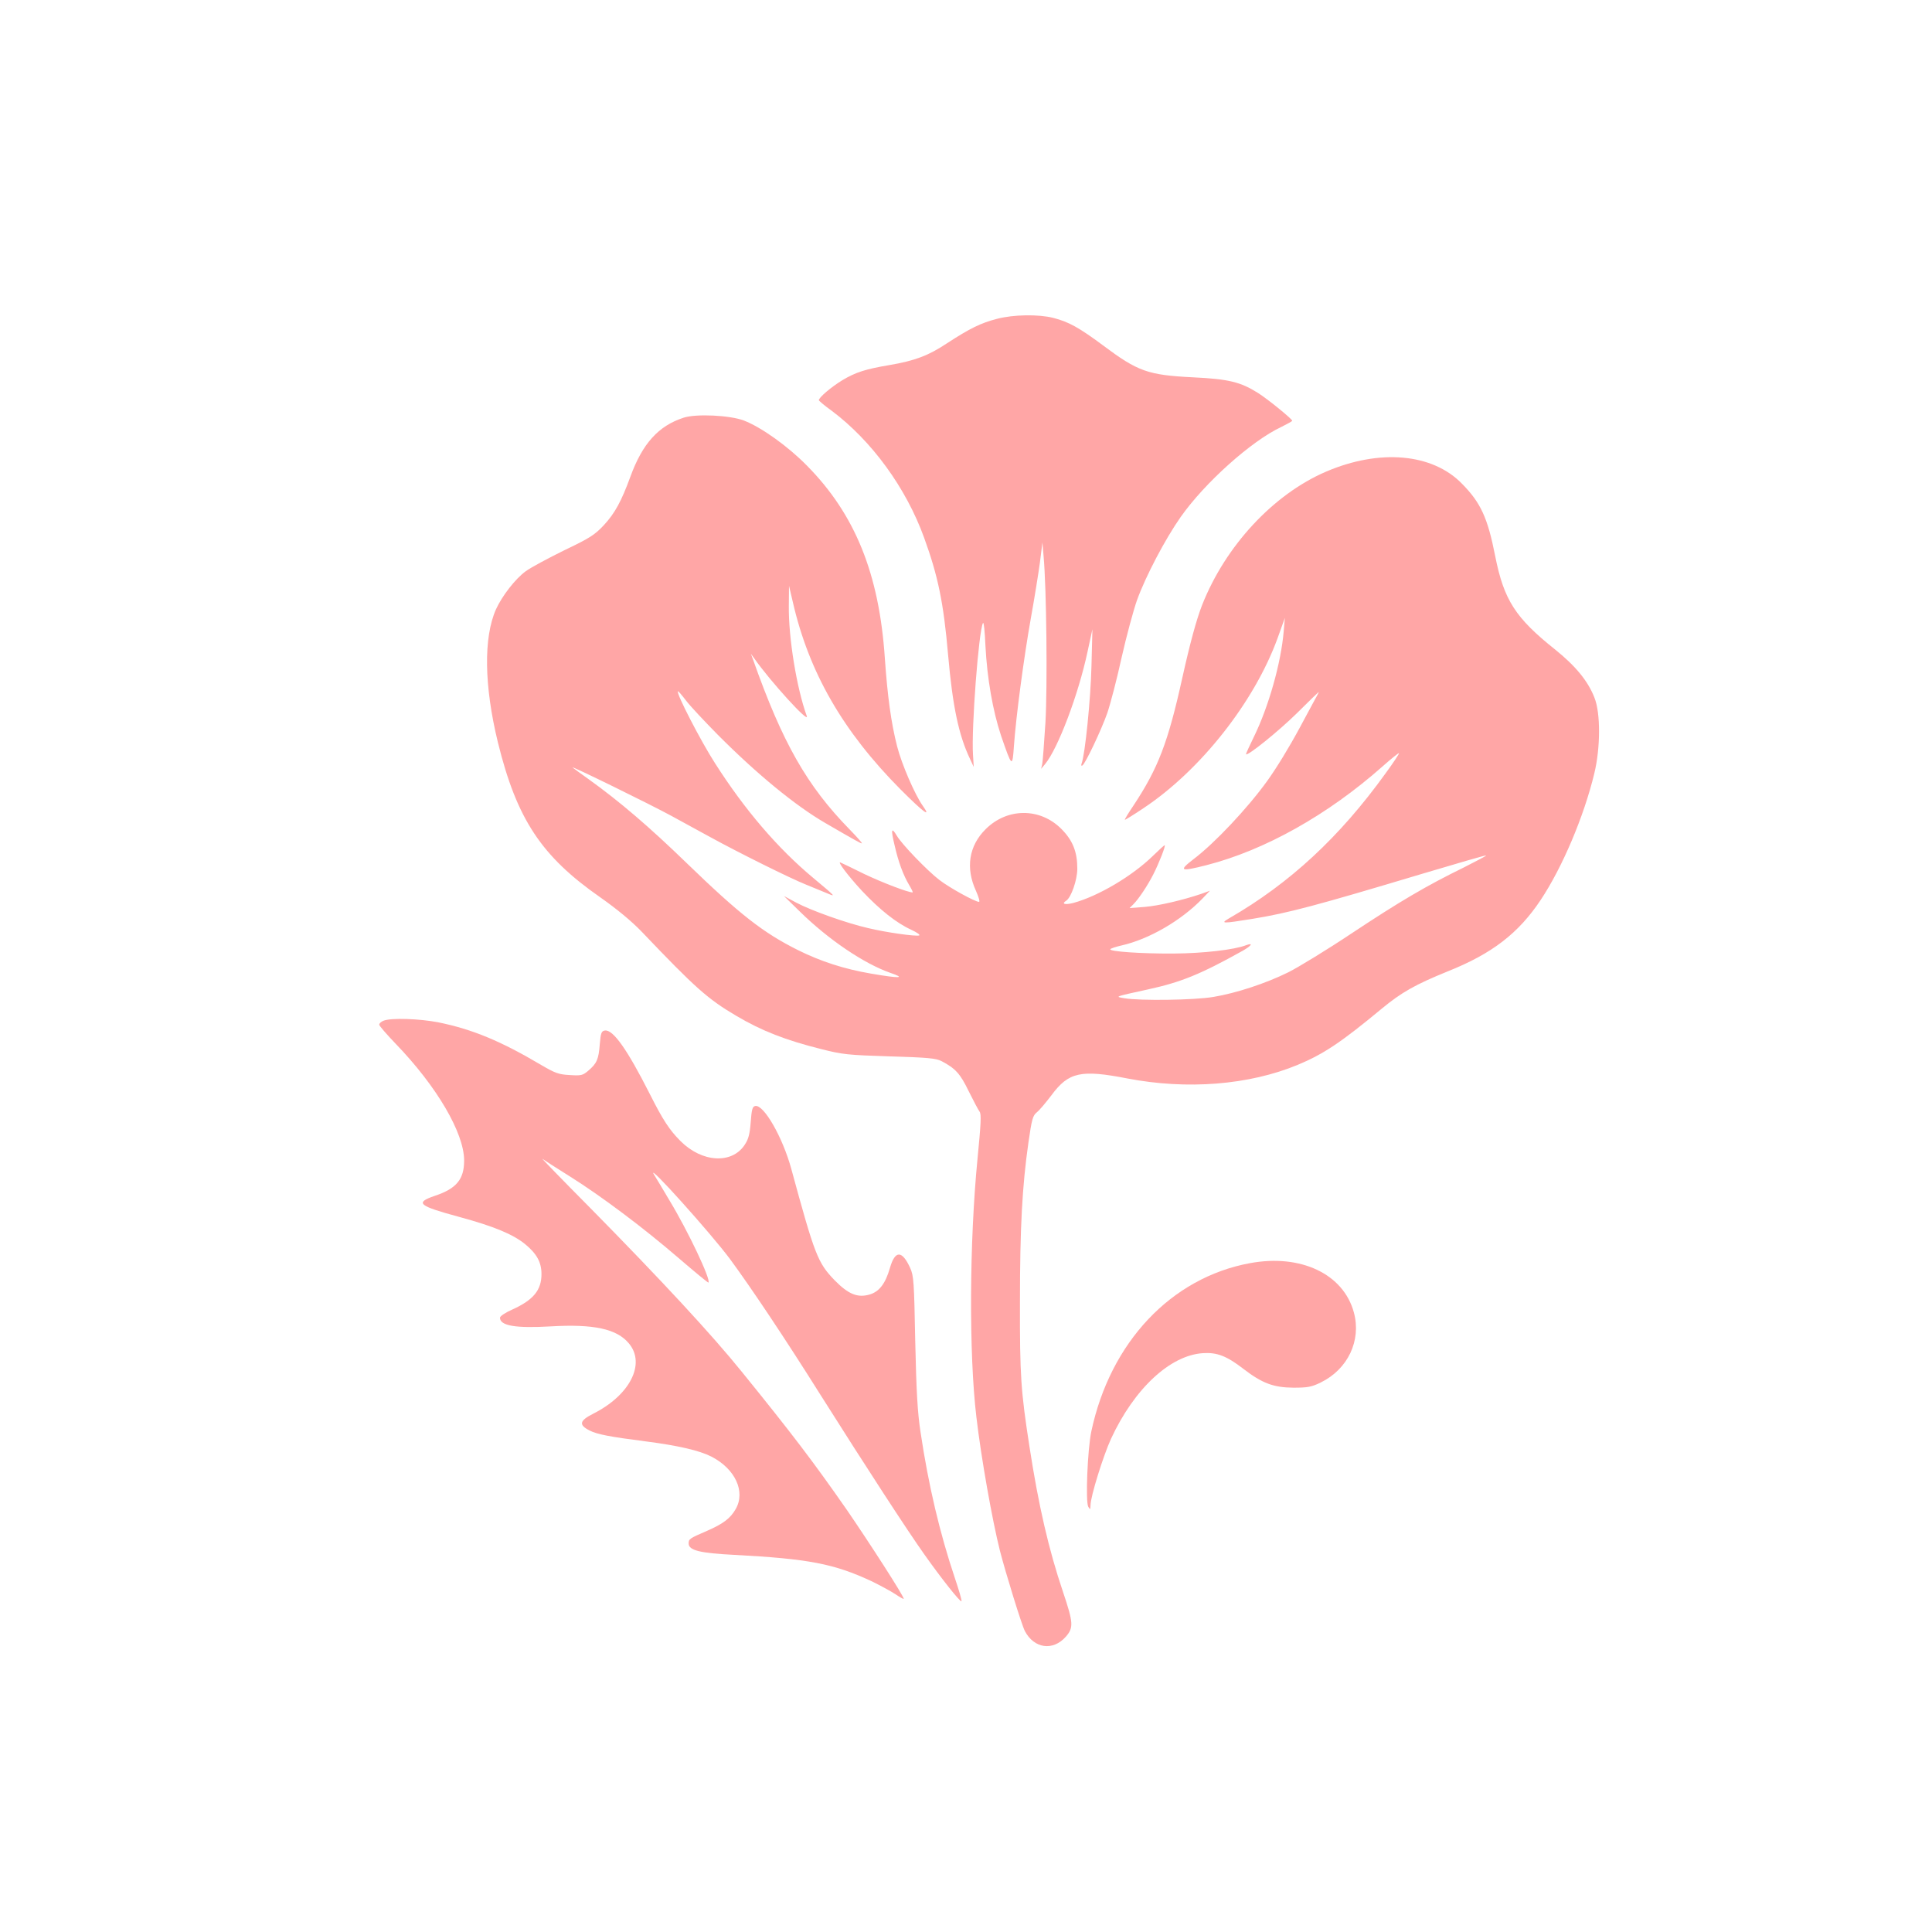
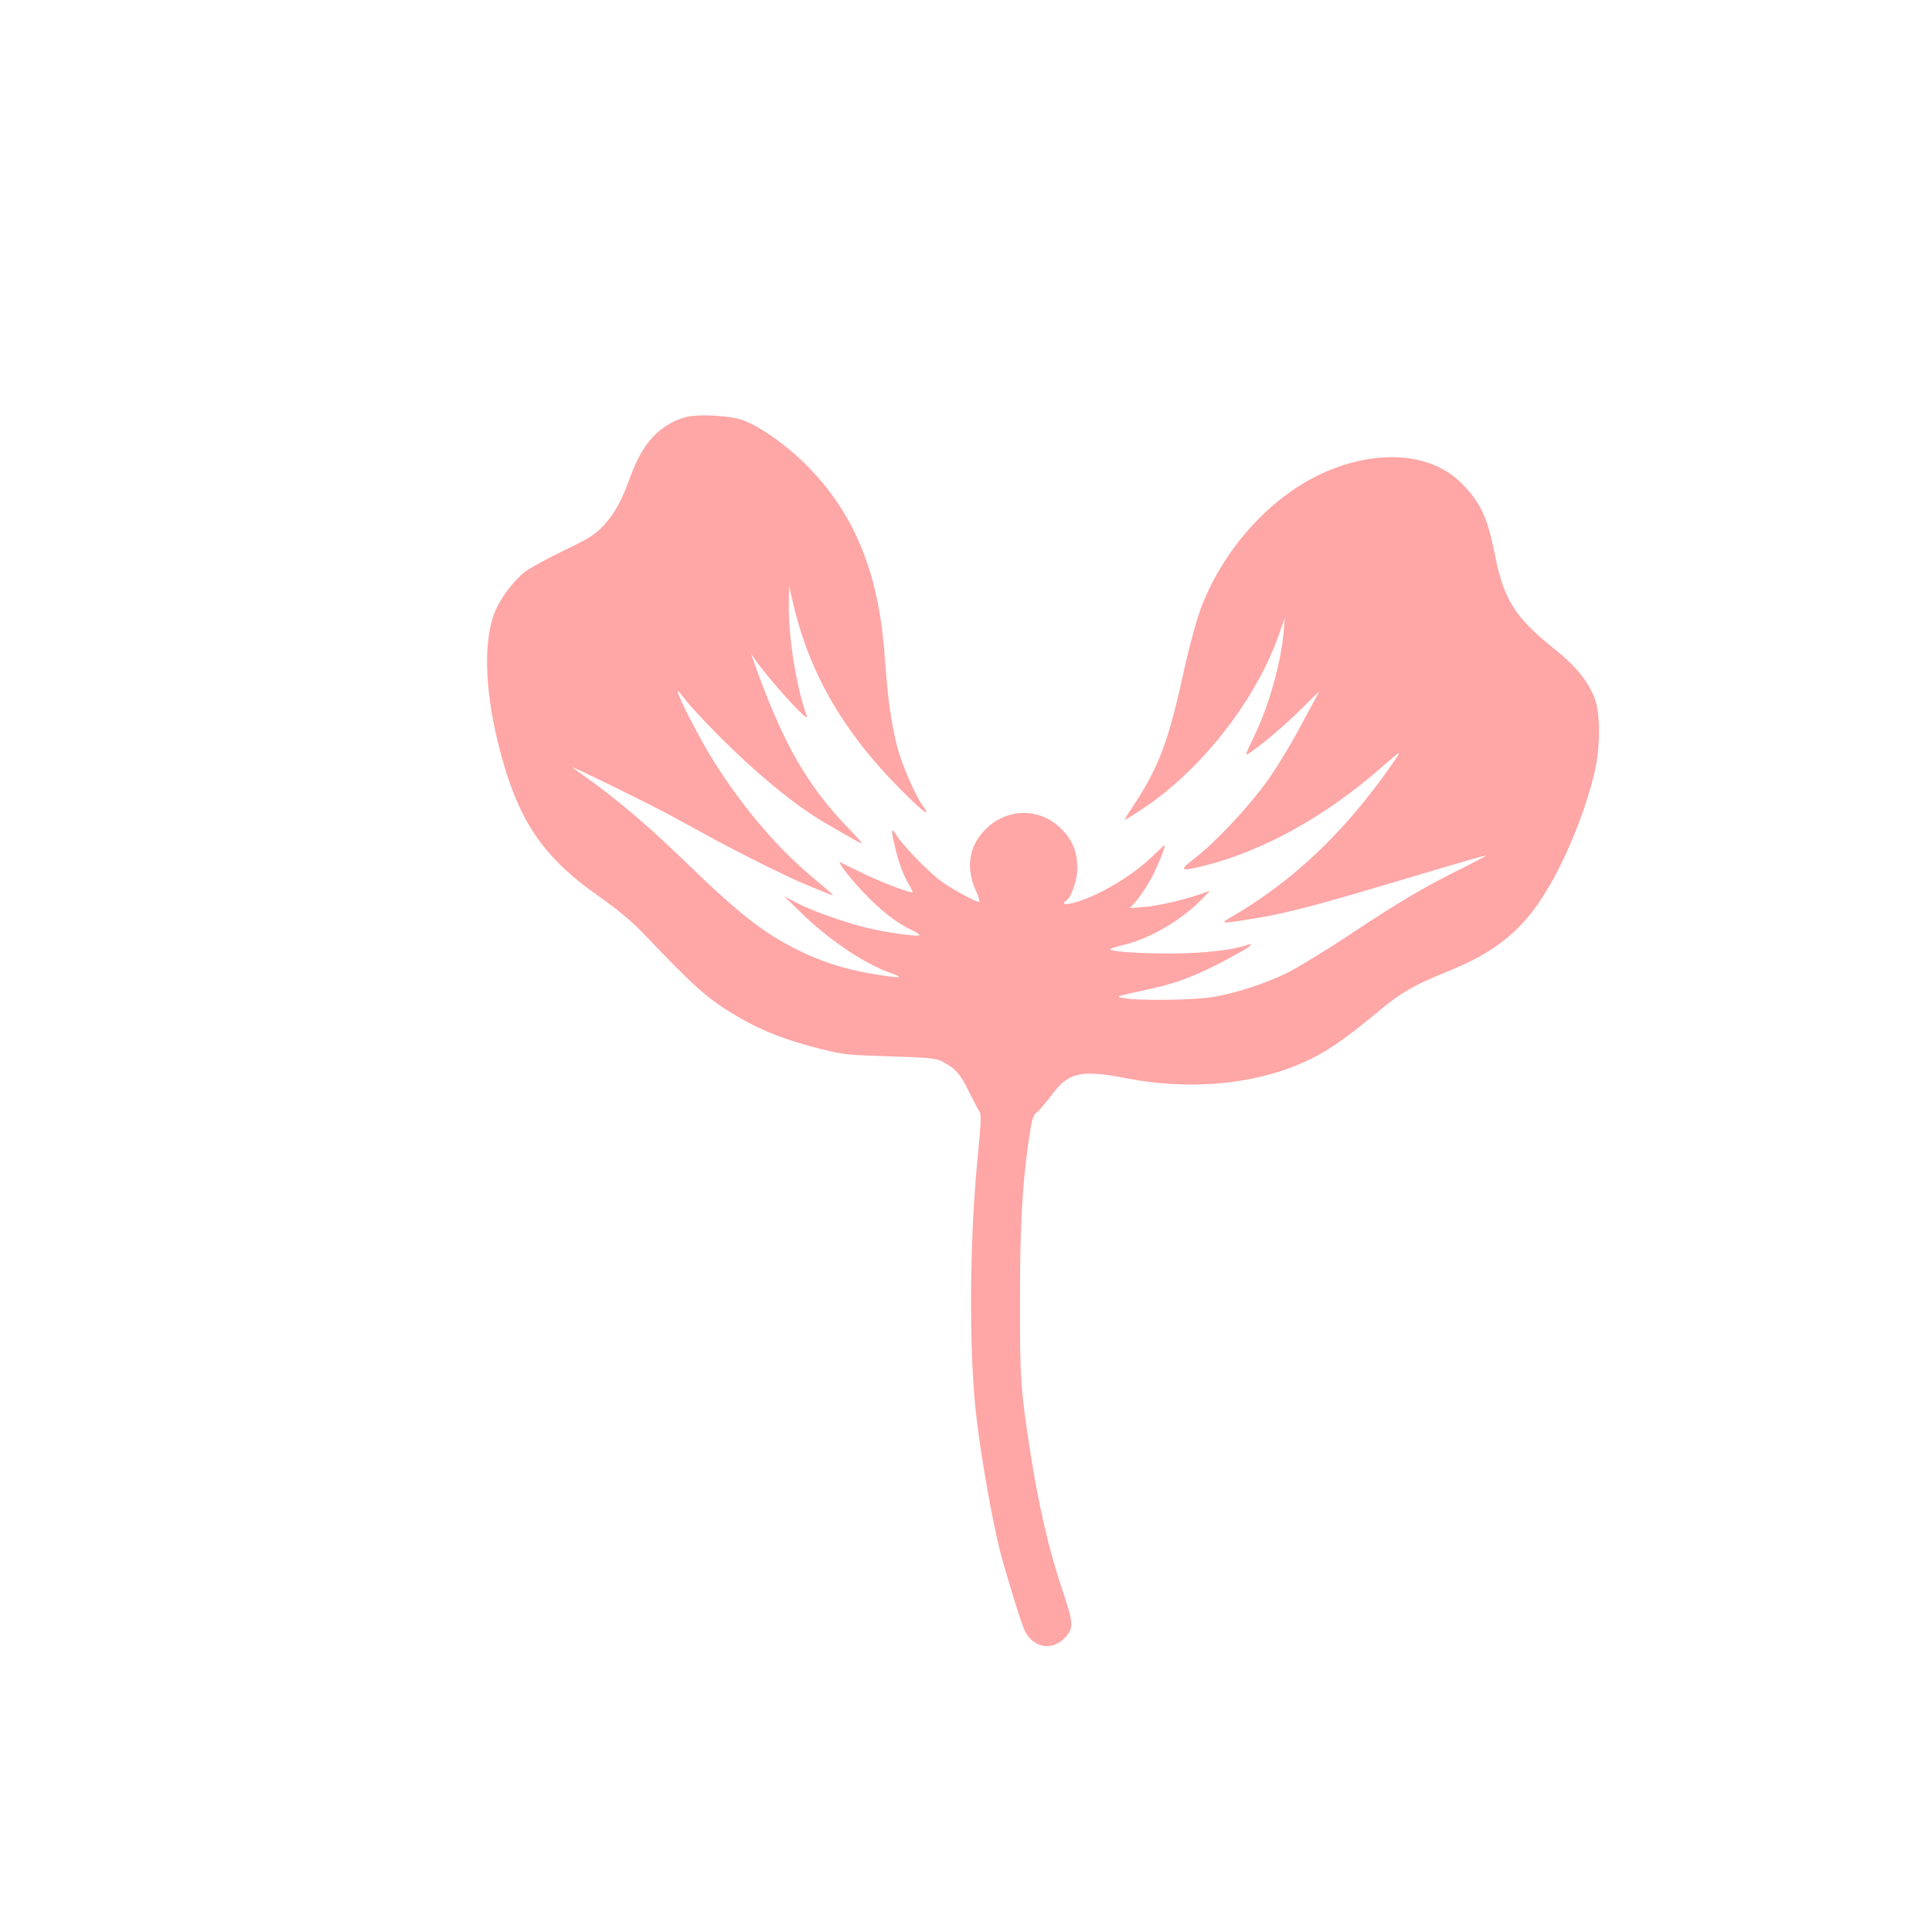
<svg xmlns="http://www.w3.org/2000/svg" version="1.0" width="1024pt" height="1024pt" viewBox="0 0 1024 1024" preserveAspectRatio="xMidYMid meet">
  <g transform="translate(0,1024) scale(0.1,-0.1)" fill="#ffa6a6" stroke="none">
-     <path d="M5284 8550 c-86 -22 -144 -51 -264 -129 -99 -66 -171 -93 -306 -116 -125 -21 -179 -38 -249 -80 -58 -35 -125 -92 -125 -106 0 -3 30 -29 68 -56 212 -159 394 -408 490 -673 74 -204 103 -344 127 -620 24 -273 56 -426 116 -552 l20 -43 -4 65 c-9 139 30 655 53 698 4 8 10 -46 13 -120 9 -174 39 -346 83 -478 58 -168 60 -170 68 -54 11 156 53 472 90 679 19 105 40 237 48 295 l13 105 6 -70 c16 -173 21 -697 10 -885 -7 -107 -14 -206 -17 -220 l-6 -25 21 25 c68 82 176 366 225 595 l26 120 -5 -195 c-4 -174 -34 -469 -52 -516 -4 -10 -2 -15 4 -11 16 10 100 187 132 278 16 47 51 180 76 295 26 115 63 251 81 302 46 128 151 327 232 442 128 182 375 403 533 477 32 16 58 30 58 33 0 9 -130 115 -181 147 -92 58 -155 74 -343 83 -242 12 -294 31 -481 171 -124 92 -179 123 -261 144 -78 20 -212 18 -299 -5z" />
    <path d="M3623 8026 c-133 -43 -218 -137 -282 -313 -48 -131 -82 -193 -140 -256 -49 -52 -73 -68 -211 -134 -85 -42 -177 -91 -204 -111 -55 -40 -125 -131 -157 -201 -67 -150 -63 -407 10 -706 100 -406 230 -603 541 -820 91 -64 167 -127 221 -183 284 -298 350 -357 503 -447 134 -79 259 -128 451 -176 111 -28 139 -31 360 -38 203 -6 245 -10 275 -25 74 -39 99 -66 144 -159 25 -50 51 -100 58 -109 10 -13 7 -65 -11 -250 -43 -439 -46 -1033 -6 -1368 25 -215 84 -547 125 -710 31 -120 115 -392 132 -425 49 -93 149 -107 217 -30 42 48 40 74 -14 235 -77 227 -131 463 -179 775 -45 291 -51 373 -50 765 0 395 12 614 45 845 18 125 23 142 45 160 14 11 48 52 77 90 91 123 156 137 402 89 317 -61 645 -35 903 72 137 57 230 119 447 299 103 85 175 126 347 196 236 94 376 202 494 379 115 173 229 442 284 670 33 135 34 320 1 402 -34 88 -100 168 -208 255 -211 168 -272 263 -318 495 -40 204 -77 284 -177 385 -156 160 -436 185 -720 63 -279 -120 -533 -393 -657 -708 -29 -74 -64 -202 -105 -387 -75 -339 -127 -476 -258 -674 -27 -40 -48 -74 -46 -76 2 -1 46 26 98 61 303 201 589 564 712 903 l38 106 -6 -70 c-14 -168 -80 -401 -158 -560 -24 -49 -43 -91 -42 -93 10 -9 171 121 269 217 64 64 117 115 117 113 0 -2 -13 -26 -29 -55 -15 -29 -48 -88 -71 -132 -57 -106 -125 -217 -174 -285 -104 -144 -278 -329 -389 -413 -82 -63 -72 -68 66 -33 310 79 645 267 935 524 46 41 85 72 87 70 2 -2 -30 -51 -72 -108 -242 -336 -507 -582 -828 -767 -50 -29 -37 -29 124 -3 189 31 333 69 900 239 184 55 336 99 338 97 2 -2 -52 -30 -119 -64 -200 -98 -339 -180 -594 -349 -132 -88 -283 -180 -335 -206 -119 -59 -277 -111 -398 -131 -100 -17 -387 -21 -471 -7 -52 9 -57 7 125 47 175 38 280 81 502 205 47 27 58 44 17 29 -62 -24 -227 -43 -384 -44 -173 -1 -343 11 -335 23 2 4 29 13 60 20 145 33 315 131 429 249 l39 41 -44 -16 c-100 -34 -229 -64 -303 -70 l-79 -6 20 20 c29 29 76 100 106 159 31 61 67 154 60 154 -3 0 -30 -25 -61 -55 -110 -108 -293 -216 -424 -251 -44 -11 -64 -5 -37 12 26 16 59 110 59 170 0 89 -24 150 -85 211 -113 113 -287 112 -401 -2 -89 -88 -107 -206 -51 -327 14 -32 22 -58 16 -58 -21 0 -157 75 -210 116 -63 48 -200 190 -226 235 -28 47 -32 34 -12 -49 20 -89 46 -160 79 -215 12 -20 20 -37 17 -37 -25 0 -160 52 -255 97 -64 32 -121 59 -126 61 -23 12 38 -69 112 -149 95 -101 183 -171 262 -207 30 -14 49 -27 42 -30 -19 -6 -176 16 -271 39 -114 26 -302 93 -381 135 l-65 35 85 -83 c152 -149 339 -275 478 -324 86 -29 53 -31 -103 -4 -140 24 -265 64 -387 125 -182 91 -306 187 -590 462 -194 188 -352 324 -518 443 -41 29 -79 57 -85 62 -17 15 413 -196 523 -256 56 -31 148 -81 205 -112 151 -83 427 -220 510 -253 40 -16 90 -37 112 -46 47 -20 46 -19 -76 83 -187 156 -362 360 -520 608 -74 115 -206 370 -196 380 2 2 21 -20 43 -49 21 -28 98 -110 169 -182 208 -209 412 -376 569 -467 167 -97 188 -108 194 -108 4 0 -25 33 -64 73 -228 233 -357 461 -513 902 l-11 30 18 -25 c83 -119 294 -351 278 -305 -54 150 -97 415 -95 583 l1 107 20 -85 c85 -373 266 -687 571 -994 121 -121 166 -155 118 -87 -42 59 -112 221 -136 315 -32 125 -51 266 -65 466 -30 449 -158 764 -413 1022 -100 102 -241 203 -334 239 -73 28 -253 37 -320 15z" />
-     <path d="M2033 4830 c-13 -5 -23 -14 -23 -21 0 -6 40 -52 88 -102 217 -225 362 -472 362 -618 0 -100 -41 -149 -155 -187 -108 -37 -89 -53 133 -113 180 -49 281 -91 345 -143 62 -51 87 -96 87 -159 0 -85 -43 -137 -153 -187 -37 -16 -67 -36 -67 -44 0 -43 83 -57 271 -46 225 13 348 -13 412 -90 91 -108 6 -275 -189 -373 -73 -37 -78 -59 -19 -89 39 -20 104 -33 300 -58 170 -22 282 -48 345 -80 127 -65 183 -186 129 -279 -28 -49 -67 -78 -152 -115 -93 -40 -97 -43 -97 -67 0 -36 60 -51 240 -60 396 -21 530 -47 728 -139 45 -22 103 -53 127 -69 25 -17 45 -28 45 -25 0 15 -181 296 -304 475 -175 251 -288 400 -554 728 -159 197 -425 484 -801 866 -152 153 -267 272 -256 263 11 -8 76 -50 145 -93 166 -104 390 -272 578 -434 85 -73 155 -131 157 -129 14 15 -108 273 -208 438 -34 58 -71 119 -81 135 -43 72 302 -312 403 -448 109 -148 285 -410 481 -722 245 -388 460 -718 548 -842 91 -129 192 -256 198 -250 3 3 -13 58 -35 123 -80 238 -140 492 -182 774 -16 105 -22 213 -28 480 -6 318 -8 348 -27 390 -43 94 -80 94 -107 0 -24 -84 -57 -126 -107 -141 -64 -19 -113 1 -185 74 -91 94 -106 133 -231 592 -46 168 -146 342 -191 333 -15 -3 -19 -18 -24 -86 -5 -64 -12 -90 -32 -120 -68 -103 -226 -94 -340 20 -59 59 -94 113 -162 248 -120 237 -195 344 -239 338 -18 -3 -22 -12 -27 -73 -6 -80 -16 -102 -61 -140 -29 -25 -38 -27 -98 -23 -59 3 -77 10 -151 53 -212 126 -366 190 -544 226 -101 20 -253 25 -292 9z" />
-     <path d="M6625 3545 c-418 -77 -741 -420 -841 -893 -20 -97 -31 -371 -16 -398 10 -17 11 -17 12 8 0 46 67 261 109 353 123 265 313 442 487 453 74 5 126 -15 214 -83 100 -77 160 -99 265 -100 78 0 97 4 146 28 143 70 215 222 175 370 -55 205 -282 312 -551 262z" />
  </g>
</svg>